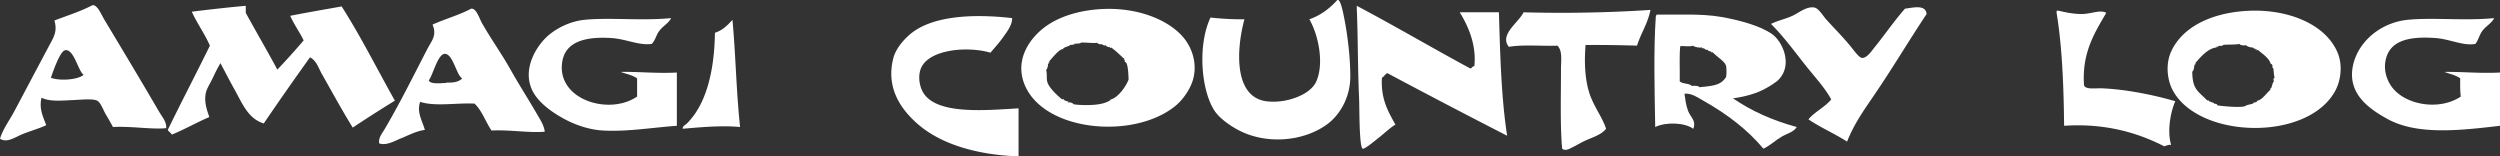
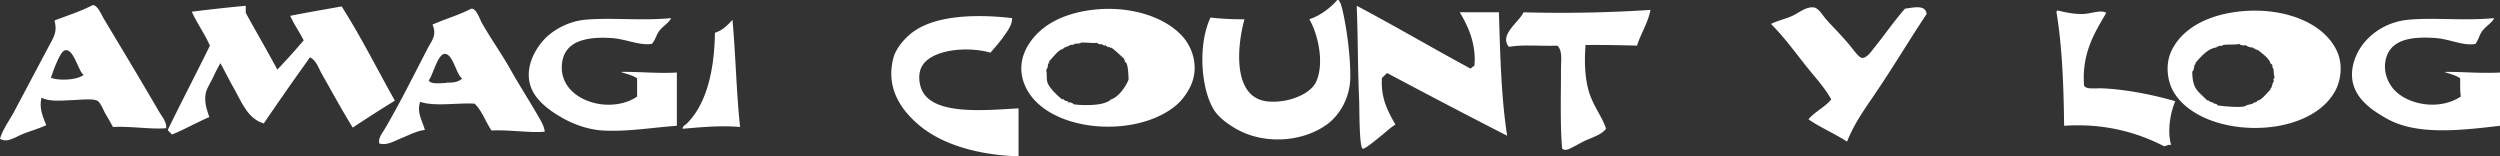
<svg xmlns="http://www.w3.org/2000/svg" version="1.1" id="レイヤー_1" x="0" y="0" viewBox="0 0 512 32" xml:space="preserve">
  <rect x="0" y="0" width="512" height="32" fill="#333333" stroke="none" />
  <style>.st0{fill-rule:evenodd;clip-rule:evenodd;fill:#fff}</style>
  <path class="st0" d="M247.91 3.59c2.1.25 4.96.39 6.95.36-1.63 5.97-2.27 15.84 4.43 16.78 3.9.55 9.08-1.23 10.3-4.08 1.66-3.83.34-9.65-1.44-12.71 2.25-.73 4.27-2.3 5.63-3.84.67-.76 1.27 2.43 1.44 3.24.77 3.77 1.33 8.49 1.32 12.35-.01 4.5-2.34 7.98-4.67 9.71-5 3.7-12.73 4.21-18.33 1.2-1.88-1.01-3.95-2.53-4.91-4.08-2.68-4.3-3.35-13.35-.72-18.93zM18.93 1.07c1.01-.17 1.82 1.92 2.4 2.88 3.82 6.38 7.52 12.51 11.26 18.94.59 1.01 1.58 2.08 1.44 3.36-3.06.29-7.14-.44-10.9-.24-.47-.91-.97-1.74-1.56-2.76-.37-.64-.99-2.31-1.68-2.64-.97-.45-3.33-.18-4.79-.12-2.57.11-4.93.36-6.59-.48-.57 2.29.39 4.08.96 5.63-1.44.67-3.16 1.16-4.79 1.8-1.48.58-3.25 1.94-4.68.96.61-1.98 1.88-3.66 2.88-5.51 2.36-4.43 4.67-8.81 7.19-13.54.91-1.71 1.73-2.87 1.08-5.15 2.63-1.01 5.39-1.88 7.78-3.13zM13.3 10.3c-1.06.25-2.52 4.6-2.88 5.63 1.79.67 5.46.44 6.71-.6-1.12-.74-2.01-5.46-3.83-5.03zm37.03-9.11v1.44c2.13 3.9 4.37 7.7 6.47 11.63 1.84-1.95 3.65-3.94 5.39-5.99-.86-1.74-1.95-3.24-2.76-5.03 3.46-.69 7.01-1.29 10.54-1.92 3.92 6.14 7.28 12.86 10.9 19.3-2.93 1.79-5.8 3.63-8.63 5.51-2.17-3.5-4.23-7.29-6.35-11.03-.67-1.19-1.09-2.69-2.4-3.36a653.51 653.51 0 0 0-9.47 13.54c-3.18-.94-4.4-4.09-5.99-6.95-1.04-1.86-1.99-3.72-2.88-5.39-.49.8-1.02 1.84-1.56 3-.47 1-1.26 2.21-1.44 3.12-.37 1.85.21 3.41.72 4.91-2.63 1.13-5.01 2.5-7.67 3.6-.21-.39-.63-.57-.84-.96 2.82-5.81 5.79-11.47 8.63-17.26-1.08-2.47-2.6-4.51-3.71-6.95 3.64-.46 7.31-.87 11.05-1.21zm227.54 0c7.86 4.16 15.43 8.62 23.24 12.83.38-.06.42-.46.84-.48.47-4.59-1.44-8.47-3-11.03h8.03c.25 8.74.48 17.5 1.68 25.29-8.24-4.22-16.43-8.5-24.56-12.83-.43.25-.65.71-1.08.96-.26 4.37 1.29 6.94 2.76 9.59-1.21.74-2.07 1.63-3.36 2.64-.58.45-2.98 2.5-3.36 2.28-.72-.43-.63-8.37-.72-10.31-.3-6.79-.21-12.28-.48-18.58.01-.12.01-.24.01-.36zm116.7 1.68c-3.75 5.64-7.16 11.39-11.02 17.02-1.95 2.85-3.88 5.6-5.27 9.11-2.53-1.63-5.44-2.87-7.91-4.56 1.33-1.59 3.36-2.48 4.67-4.08-1.4-2.52-3.37-4.59-5.15-6.83-2.33-2.93-4.53-5.97-7.19-8.63 1.51-.74 2.86-.96 4.43-1.68 1.16-.53 2.86-1.97 4.43-1.68.94.17 1.81 1.75 2.52 2.52 1.86 2.05 2.89 3.01 4.79 5.27.63.76 1.79 2.42 2.4 2.52 1.02.16 2.05-1.43 2.64-2.16 2.19-2.71 4.04-5.43 6.23-7.91 1.75-.23 4.22-.89 4.43 1.09zM96.46 1.79c1.09-.21 1.7 1.99 2.28 3 1.85 3.24 4.02 6.27 5.75 9.35 1.84 3.27 3.78 6.27 5.63 9.47.59 1.02 1.33 2.16 1.44 3.36-3.06.29-7.15-.43-10.9-.24-1.21-1.78-1.94-4.06-3.47-5.51-3.73-.19-8.06.64-11.14-.36-.77 2.17.52 4.03.96 5.75-1.74.22-3.25 1.06-4.79 1.68-1.47.59-3.04 1.58-4.55 1.08-.24-1.06.58-2.04 1.08-2.88 3.05-5.17 5.82-10.75 8.75-16.42.87-1.69 2.05-2.83 1.08-5.03 2.54-1.16 5.46-1.95 7.88-3.25zm-4.92 15.23c-.07-.01-.14-.02-.12-.12 1.44.08 2.58-.14 3.23-.84-1.19-.68-1.88-5.11-3.59-5.03-1.44.07-2.46 4.54-3.24 5.39.23 1.06 3.38.45 3.72.6zM338.02 2.03c-.56 2.79-1.95 4.77-2.76 7.31-3.47-.09-6.95-.16-10.54-.12-.27 3.48-.12 6.59.6 9.23.84 3.12 2.8 5.38 3.6 7.91-.93 1.26-2.84 1.77-4.43 2.52-.73.34-1.52.83-2.28 1.2-.66.32-1.63.96-2.28.36-.43-4.74-.24-10.92-.24-16.3 0-1.78.35-3.67-.72-4.79-3.28.12-7.05-.26-9.95.24-2.05-2.48 2.09-5.05 3-7.07 8.85.24 17.62.06 26-.49zm93.34.6c-2.18 3.82-5.04 7.98-4.55 14.86.36.9 2.33.54 3.71.6 5.15.22 10.91 1.45 14.98 2.64-.87 1.91-1.76 5.98-.84 8.99-.36-.21-1.01.14-1.44.24-5.4-2.78-12.13-4.76-20.49-4.2-.08-7.76-.38-16.21-1.56-23.25 0-.2.09-.31.24-.36 1.38.31 2.96.72 4.91.72 1.95 0 3.84-.96 5.04-.24zM207.29 3.71c0 1.48-1.03 2.73-1.8 3.84-.8 1.15-1.78 2.21-2.64 3.24-4.93-1.44-13.15-.63-14.38 3.6-.39 1.33-.18 2.78.24 3.84 2.14 5.46 12.91 4.35 19.89 3.96v9.83c-8.33-.28-15.81-2.42-20.61-6.59-3.09-2.68-6.7-7.13-5.03-13.54.5-1.92 2.1-3.77 3.47-4.91 4.63-3.89 13.3-4.14 20.86-3.27zm-69.85 0c-.44 1.01-1.77 1.66-2.52 2.76-.57.83-.74 1.83-1.44 2.52-2.61.38-5.25-1.01-8.27-1.2-5.27-.33-9.43.69-10.07 4.91-1.16 7.72 9.62 11.02 15.34 7.07v-3.72c-.9-.66-2.21-.9-3.36-1.32 3.71-.08 7.42.35 11.5.12v10.91c-5.12.37-10.32 1.26-15.22.96-2.78-.17-5.58-1.13-7.91-2.4-2.76-1.51-5.67-3.64-6.71-6.35-1.68-4.36 1.33-8.81 3.47-10.67 1.82-1.57 4.49-2.93 7.43-3.24 5.13-.52 11.8.24 17.76-.35zm373.36 0c-.44 1.01-1.77 1.66-2.52 2.76-.55.81-.72 1.76-1.32 2.52-2.41.48-5.21-.98-8.15-1.2-5.38-.39-9.63.44-10.3 4.91-.29 1.92.36 3.68 1.2 4.91 2.63 3.86 9.79 5.18 14.26 2.16-.15-1.13-.13-2.43-.12-3.72-.87-.65-2.13-.91-3.23-1.32 3.65-.06 7.35.34 11.38.12v10.91c-8.4.99-17.08 1.94-23.13-1.44-3.45-1.93-8.3-5.06-6.95-11.03 1.1-4.83 5.65-8.66 11.14-9.23 5.08-.52 11.76.24 17.74-.35zm-359.23 22.3c-3.93-.37-8.49.08-11.74.36-.12-.5.52-.76.84-1.08 3.94-3.89 5.63-10.64 5.75-18.58 1.58-.5 2.59-1.56 3.59-2.64.66 7.18.79 14.88 1.56 21.94zm73.22-24.1c7.26-.6 13.83 1.71 17.25 5.39 2.42 2.61 3.65 6.91 1.56 10.79-.72 1.33-1.66 2.6-2.88 3.6-8.52 6.97-27.03 5.29-30.91-4.43-2.16-5.41 1.53-10.04 4.91-12.23 2.76-1.79 6.3-2.81 10.07-3.12zm-3.48 6.84c.13.21-1.27.17-1.32.24.25.22-.87.16-.84.24-.12.24-1.45.45-1.44.84-.75-.14-2.4 2.08-2.88 2.52.09.03.14.1.12.24-.4-.26.03.32-.36.24.14.22-.15 1.29-.36 1.2.24.62.08 2.07.24 2.4.18 1.15 2.23 3.08 3.12 3.72.03-.09.1-.14.24-.12-.14.19.75.57.96.48.01.13-.17.19 0 .24.21-.1.9.06 1.08.36.93.18 4.3.36 6.23-.24.49-.15 1.43-.54 1.32-.72 1.49-.35 3.09-2.5 3.71-4.08-.03-1.69-.21-3.63-.72-3.6-.18-.32.14-.58-.24-.36.28-.32-.23-.58 0-.36-.99-.92-1.93-1.82-2.64-2.28-.03.09-.1.14-.24.12-.01-.13.17-.19 0-.24-.23.23-.91-.23-.84-.36-.19.24-.82-.09-.72-.24-.23.23-1.09-.05-.96-.24-.76.17-2.73-.13-3.46 0zm238.21-6.48c8.58-.67 16.6 2.48 19.17 8.39 1.17 2.68.7 5.92-.48 8.03-5.72 10.3-27.74 9.77-33.19-.12-1.12-2.03-1.6-5.32-.36-8.03 2.26-4.94 7.99-7.73 14.86-8.27zm-4.32 6.96c.24.32-1.35-.01-.84.36-.37.06-.58-.28-.36.12-1.86.17-3.39 2.06-4.43 3.24.09.03.14.1.12.24-.4-.26.03.32-.36.24.14.22-.15 1.29-.36 1.2.06 3.71 1.1 3.92 3.12 5.99.03-.09.1-.14.24-.12-.32.31 1.28.43 1.2.84.22-.28.66.14.6.24.84.14 4.85.56 5.75.12.43-.36 1.72-.32 1.68-.72.44.02.68-.09.72-.36 1.01-.11 1.98-1.68 2.76-2.28-.09-.03-.14-.1-.12-.24.36.34.44-1.47.84-1.44-.31-.25-.05-.85.12-.72-.31-.54-.13-2.26-.48-2.04.04-.64-.08-.75-.36-.84-.35-1.32-2.24-2.39-2.64-2.88-.03.09-.1.14-.24.12.17-.35.09-.14-.24-.12.17-.35.09-.14-.24-.12.26-.4-.32.03-.24-.36-.3.14-1.47-.25-1.44-.48-.27.2-1.44 0-1.32-.24-.95.24-2.83.08-3.48.25z" />
-   <path class="st0" d="M339.34 2.99c4.37.07 9.02-.25 13.18.48 3.85.68 7.73 1.77 10.19 3.36 2.39 1.55 4.44 6.34 1.68 9.35-.63.69-1.91 1.45-2.76 1.92-1.84 1.03-4.18 1.69-6.71 2.04 3.74 2.57 8.09 4.53 13.06 5.87-.66 1.06-1.96 1.32-3 1.92-1.32.76-2.46 1.88-3.83 2.52-3.22-3.86-7.43-7.07-12.1-9.71-1.23-.69-2.55-1.69-4.07-1.56.18 1.15.26 2.22.72 3.48.5 1.35 1.76 2.03 1.08 3.72-1.7-1.3-5.7-1.43-7.79-.36-.12-7.23-.36-15.62.12-22.65.09-.12.06-.35.23-.38zm4.67 13.67c.53.58 1.98.35 2.52.96.22-.12 1.59-.05 1.44.24 3.6-.29 4.52-.63 5.51-2.04.11-.18.17-1.82 0-2.4-.26-.88-2.02-1.9-2.76-2.76-.03.09-.1.14-.24.12.37-.33-.87-.2-.72-.6-.53.11-.67-.2-.84-.36-.29.36-.29-.08-.36-.12-.4.17-1.78-.11-1.8-.36-.59.31-2.24 0-2.64.12-.23 1.72-.06 4.89-.11 7.2z" />
</svg>